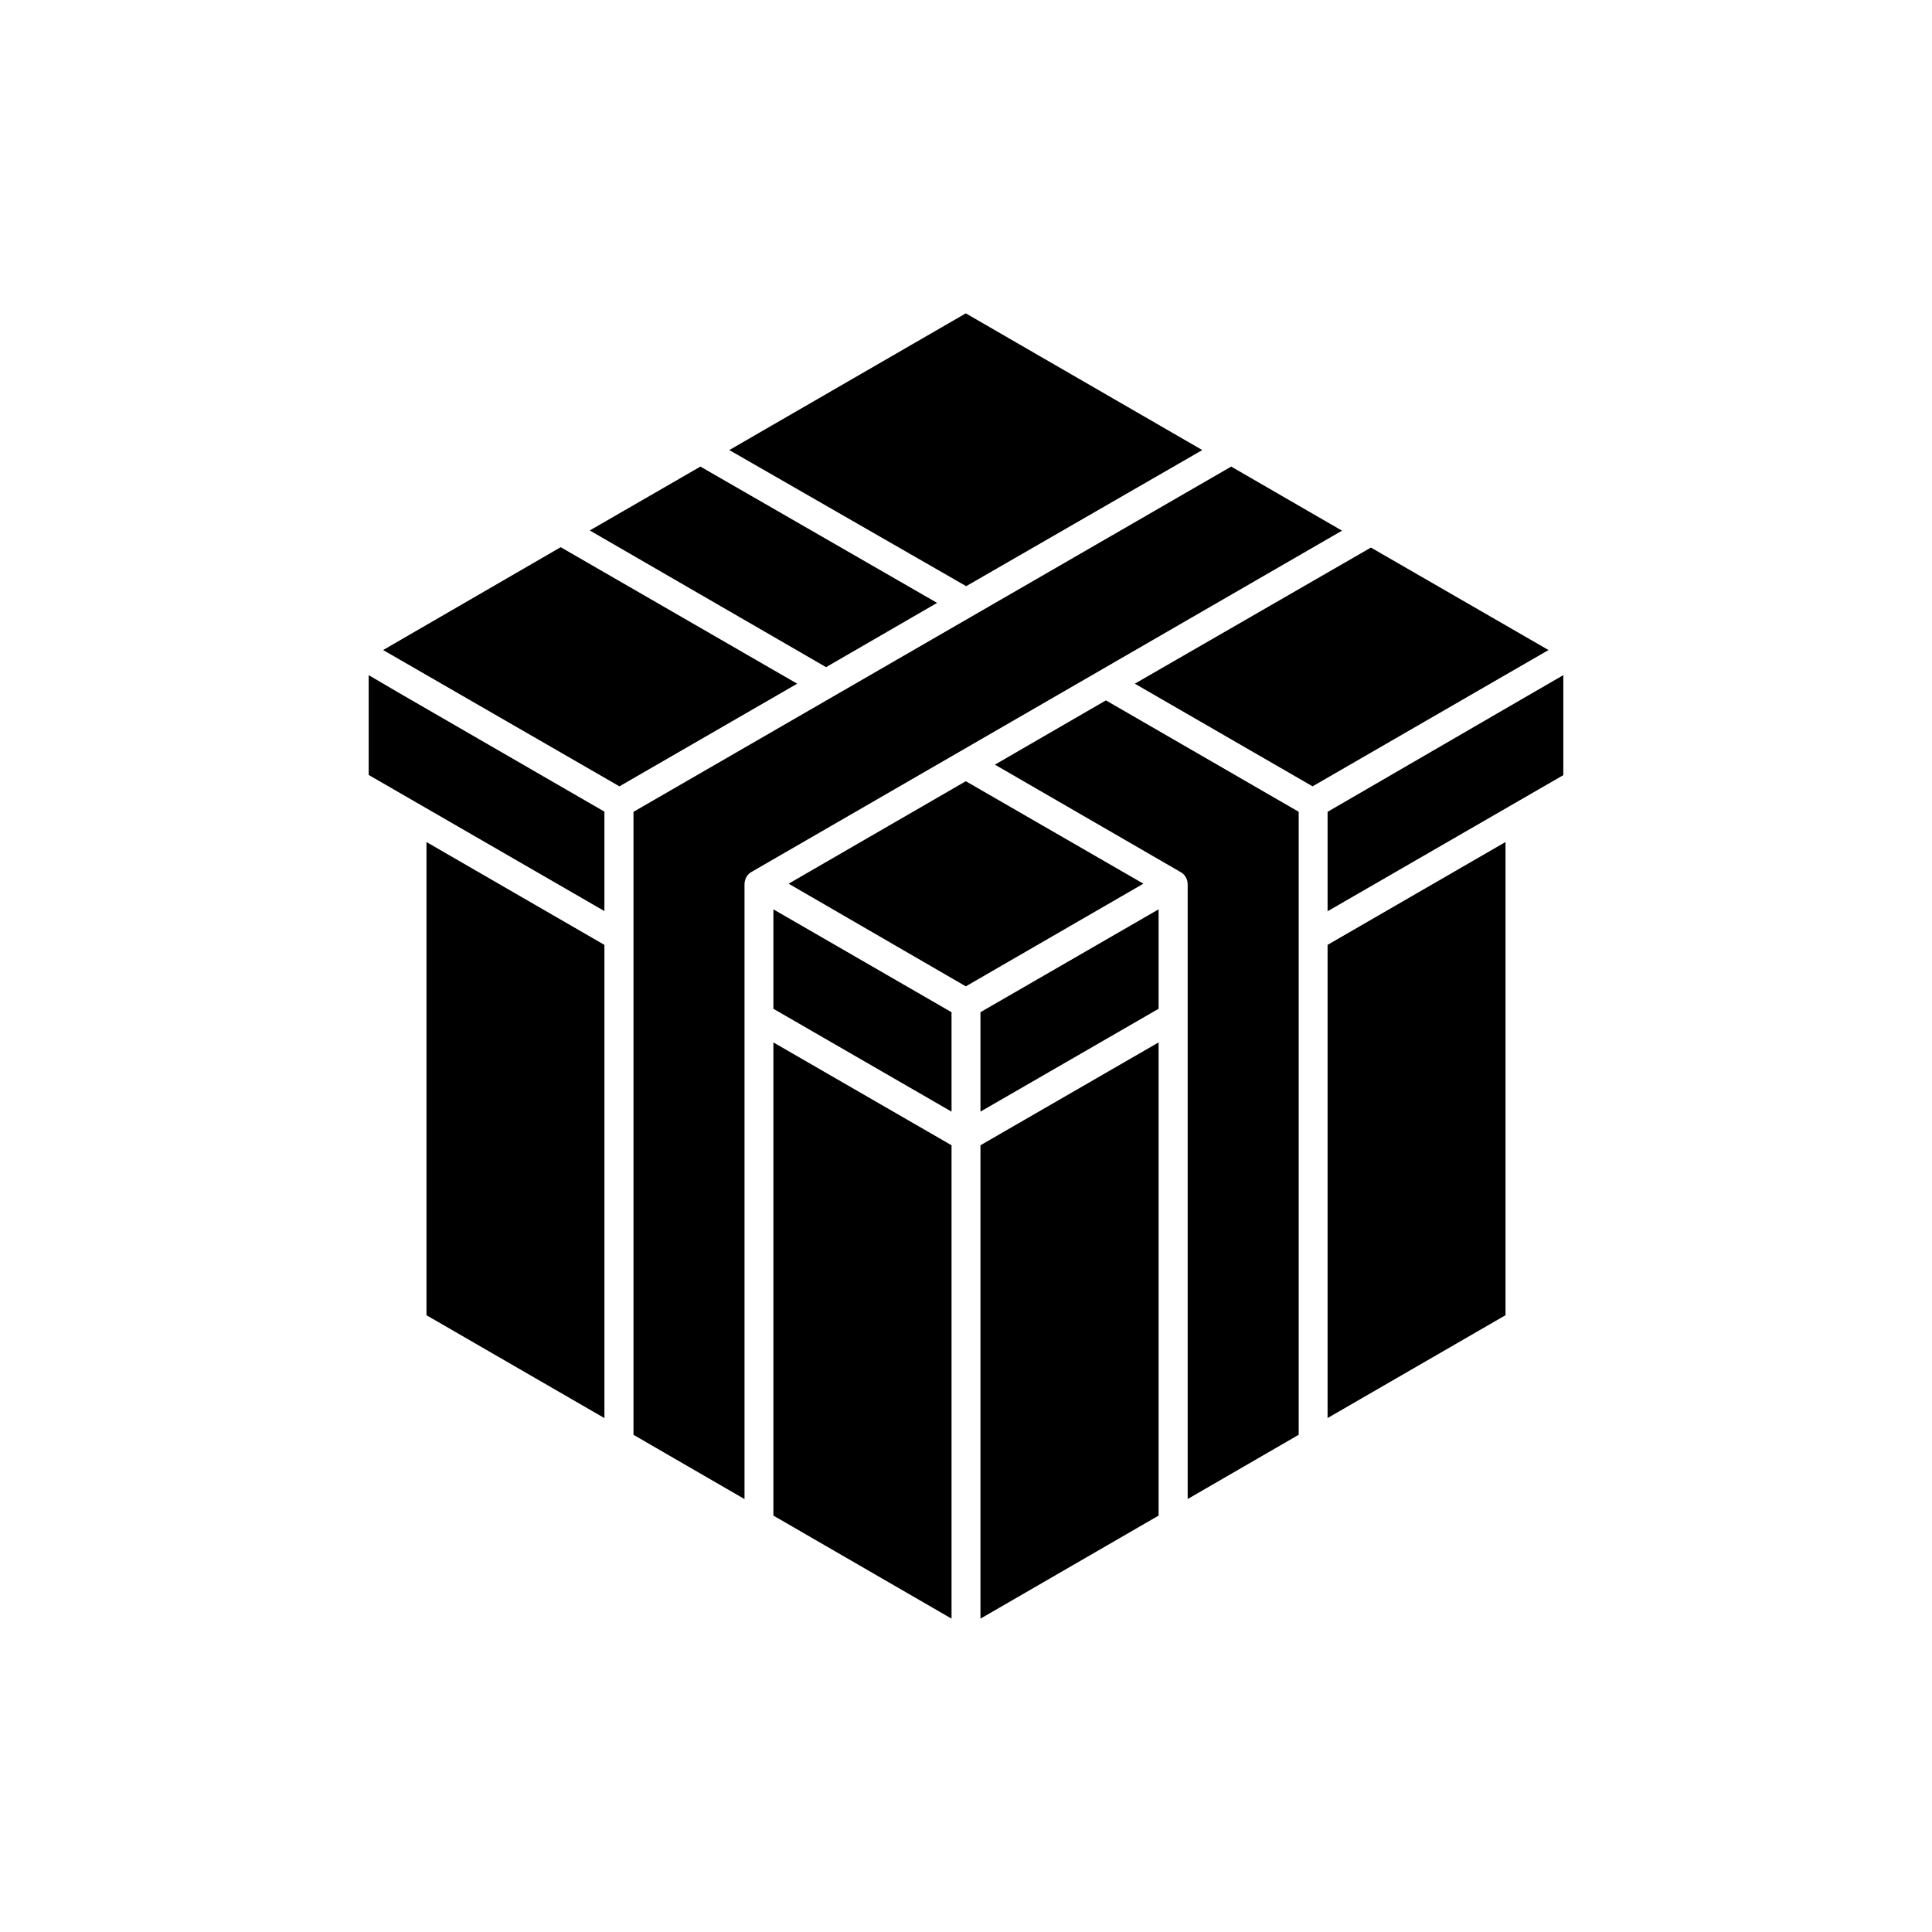
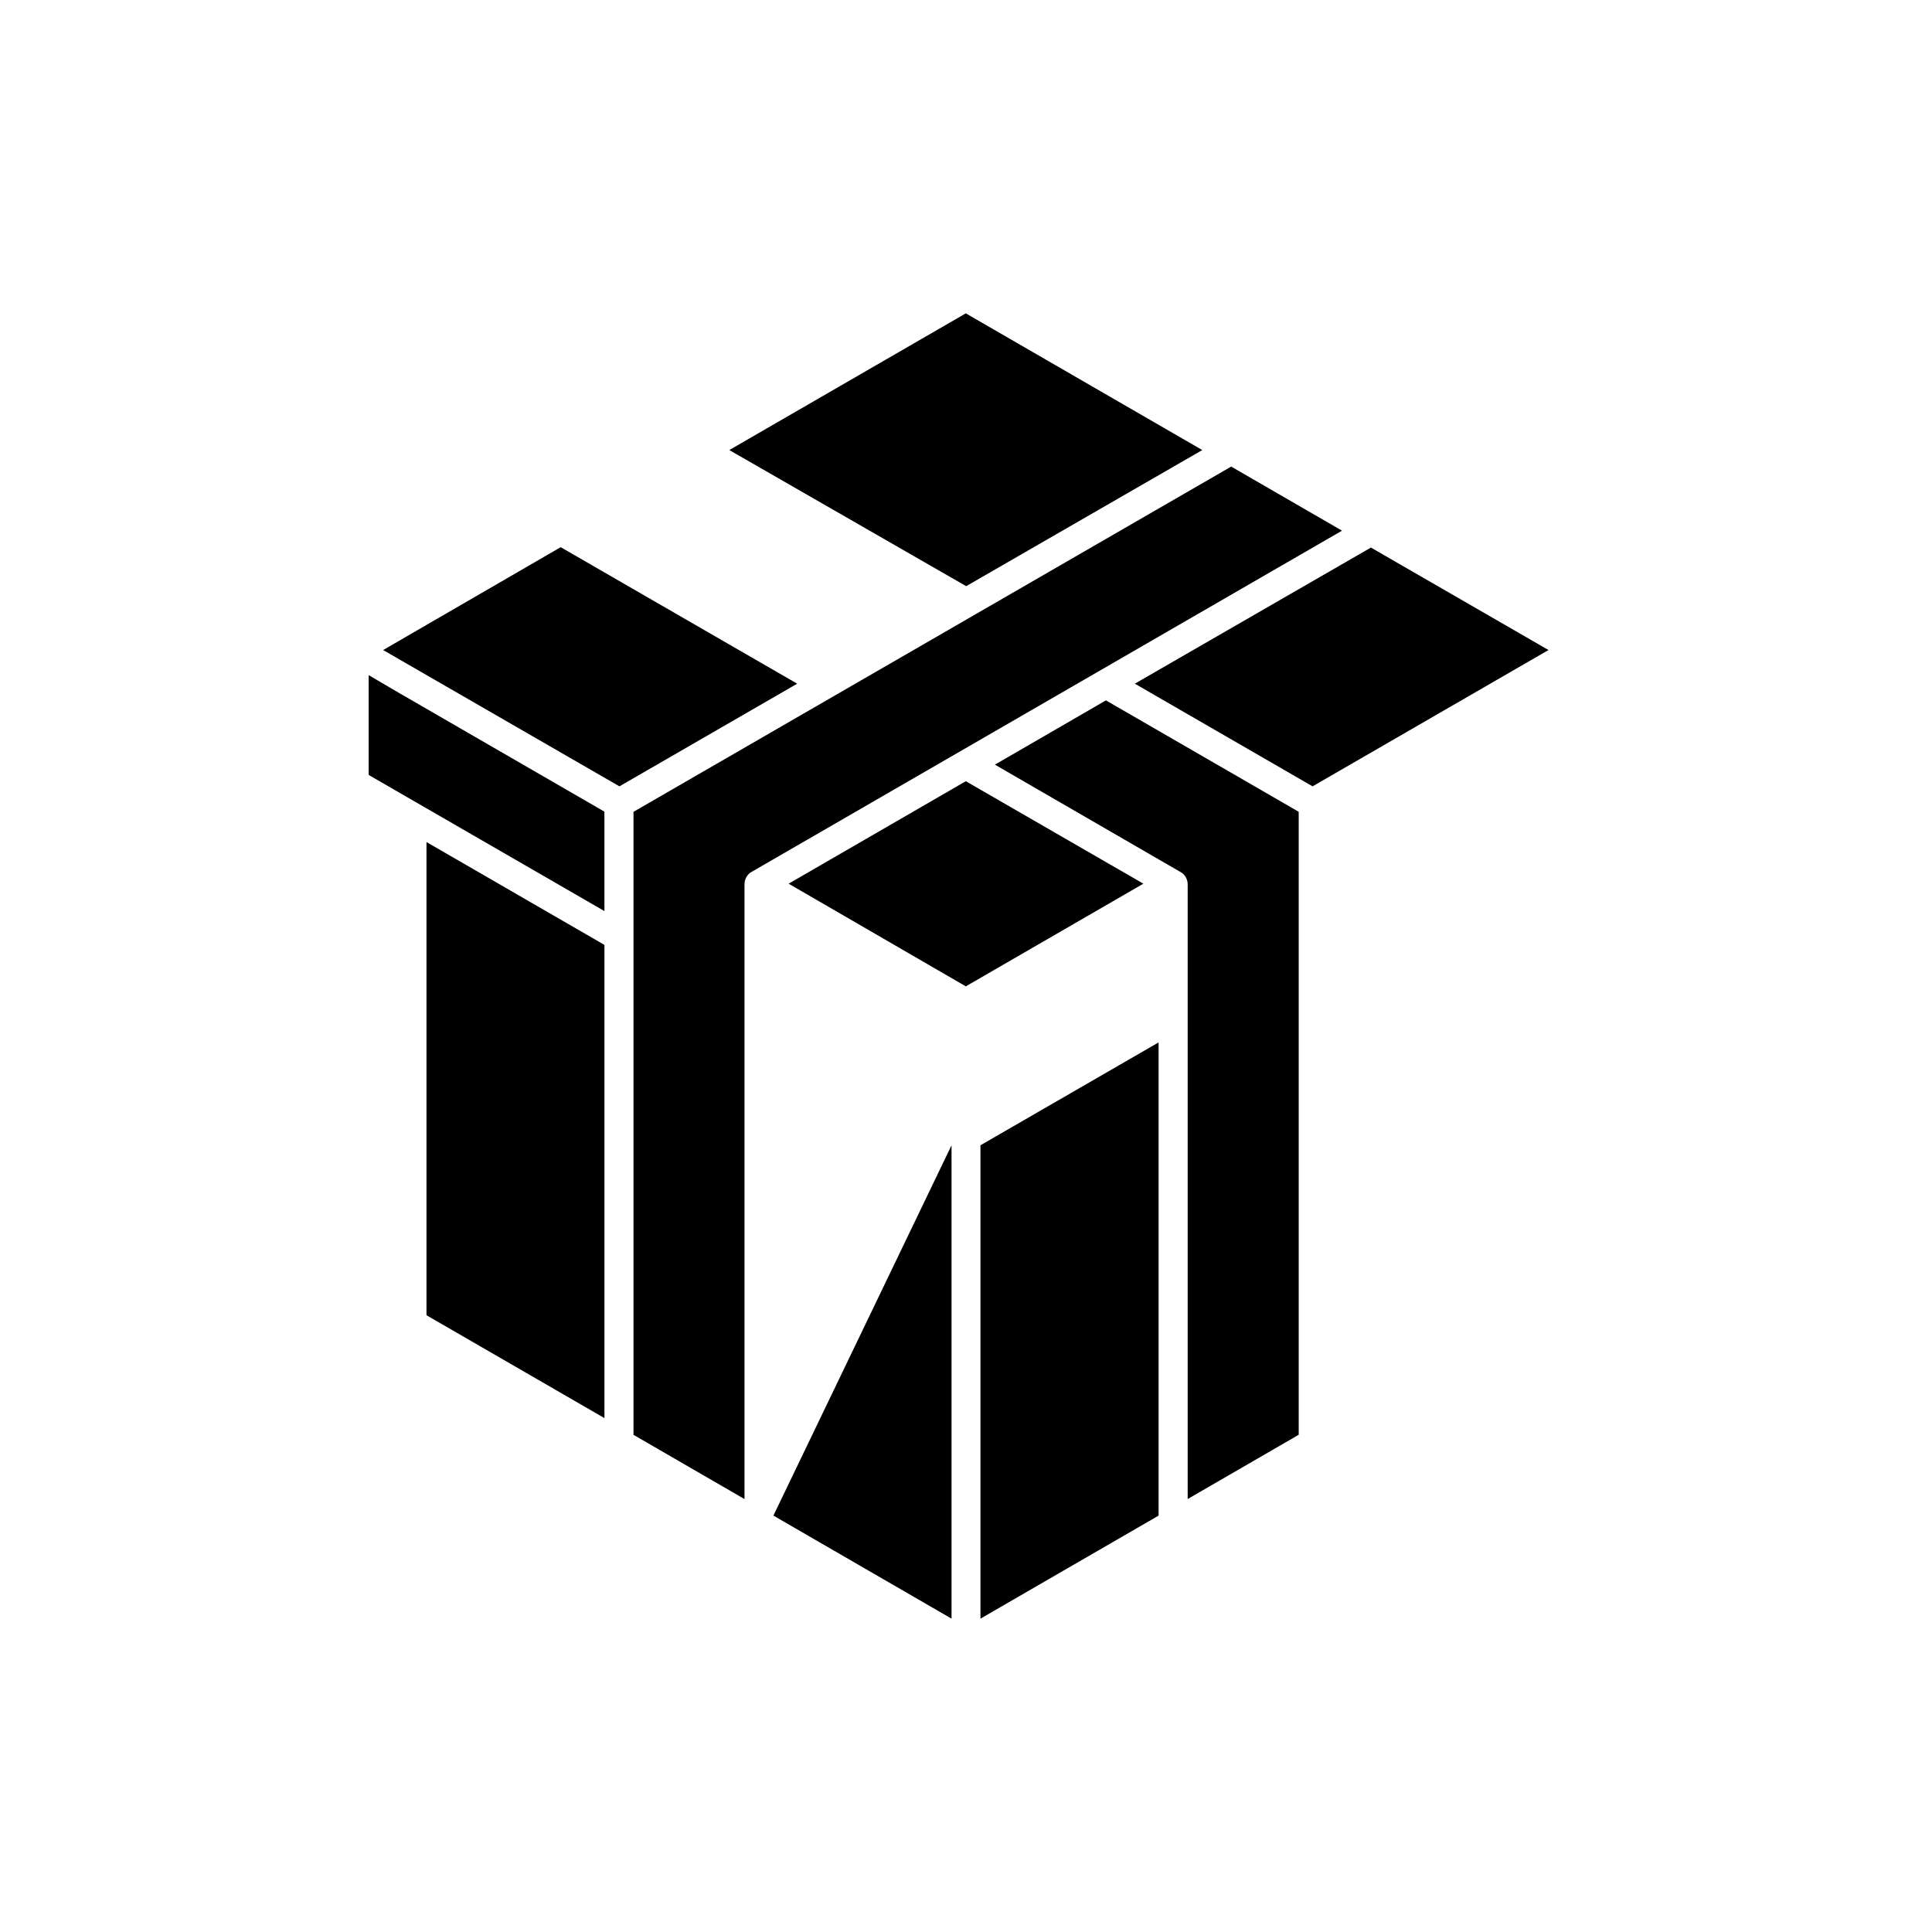
<svg xmlns="http://www.w3.org/2000/svg" fill="#000000" width="800px" height="800px" version="1.1" viewBox="144 144 512 512">
  <g>
    <path d="m399.95 351.03-46.957 27.156 46.957 27.207 47.055-27.207z" />
    <path d="m507.31 289.11-62.57 36.074 47.105 27.203 62.523-36.121z" />
    <path d="m462.62 263.27-62.672-36.227-62.676 36.227 62.777 36.07z" />
-     <path d="m392.34 303.77-62.723-36.121-29.324 16.926 62.625 36.227z" />
    <path d="m292.59 289.01-47.055 27.258 62.621 36.121 47.109-27.203z" />
    <path d="m250.82 328.26-9.117-5.34v26.449l62.473 36.074v-26.348l-53.004-30.637c-0.148 0-0.148-0.199-0.352-0.199z" />
-     <path d="m348.96 411.34 47.207 27.254v-26.348l-47.207-27.258z" />
-     <path d="m403.83 438.59 47.207-27.254v-26.352l-47.207 27.258z" />
-     <path d="m548.72 328.46-52.898 30.684v26.348l62.473-36.074v-26.5l-9.219 5.34c-0.102 0.004-0.254 0.203-0.355 0.203z" />
-     <path d="m495.82 519.8 47.156-27.258v-125.4l-47.156 27.258z" />
    <path d="m407.66 346.64 49.121 28.414c1.211 0.605 1.965 1.965 1.965 3.273v162.93l29.422-17.027v-165.1l-51.086-29.523z" />
    <path d="m403.83 572.96 47.207-27.309v-125.4l-47.207 27.258z" />
-     <path d="m348.96 545.65 47.207 27.309v-125.45l-47.207-27.258z" />
+     <path d="m348.96 545.65 47.207 27.309v-125.45z" />
    <path d="m470.28 267.65-158.4 91.492v165.1l29.422 17.027v-162.93c0-1.309 0.707-2.672 1.863-3.273l156.48-90.434z" />
    <path d="m257.02 492.55 47.16 27.258v-125.4l-47.16-27.258z" />
  </g>
</svg>